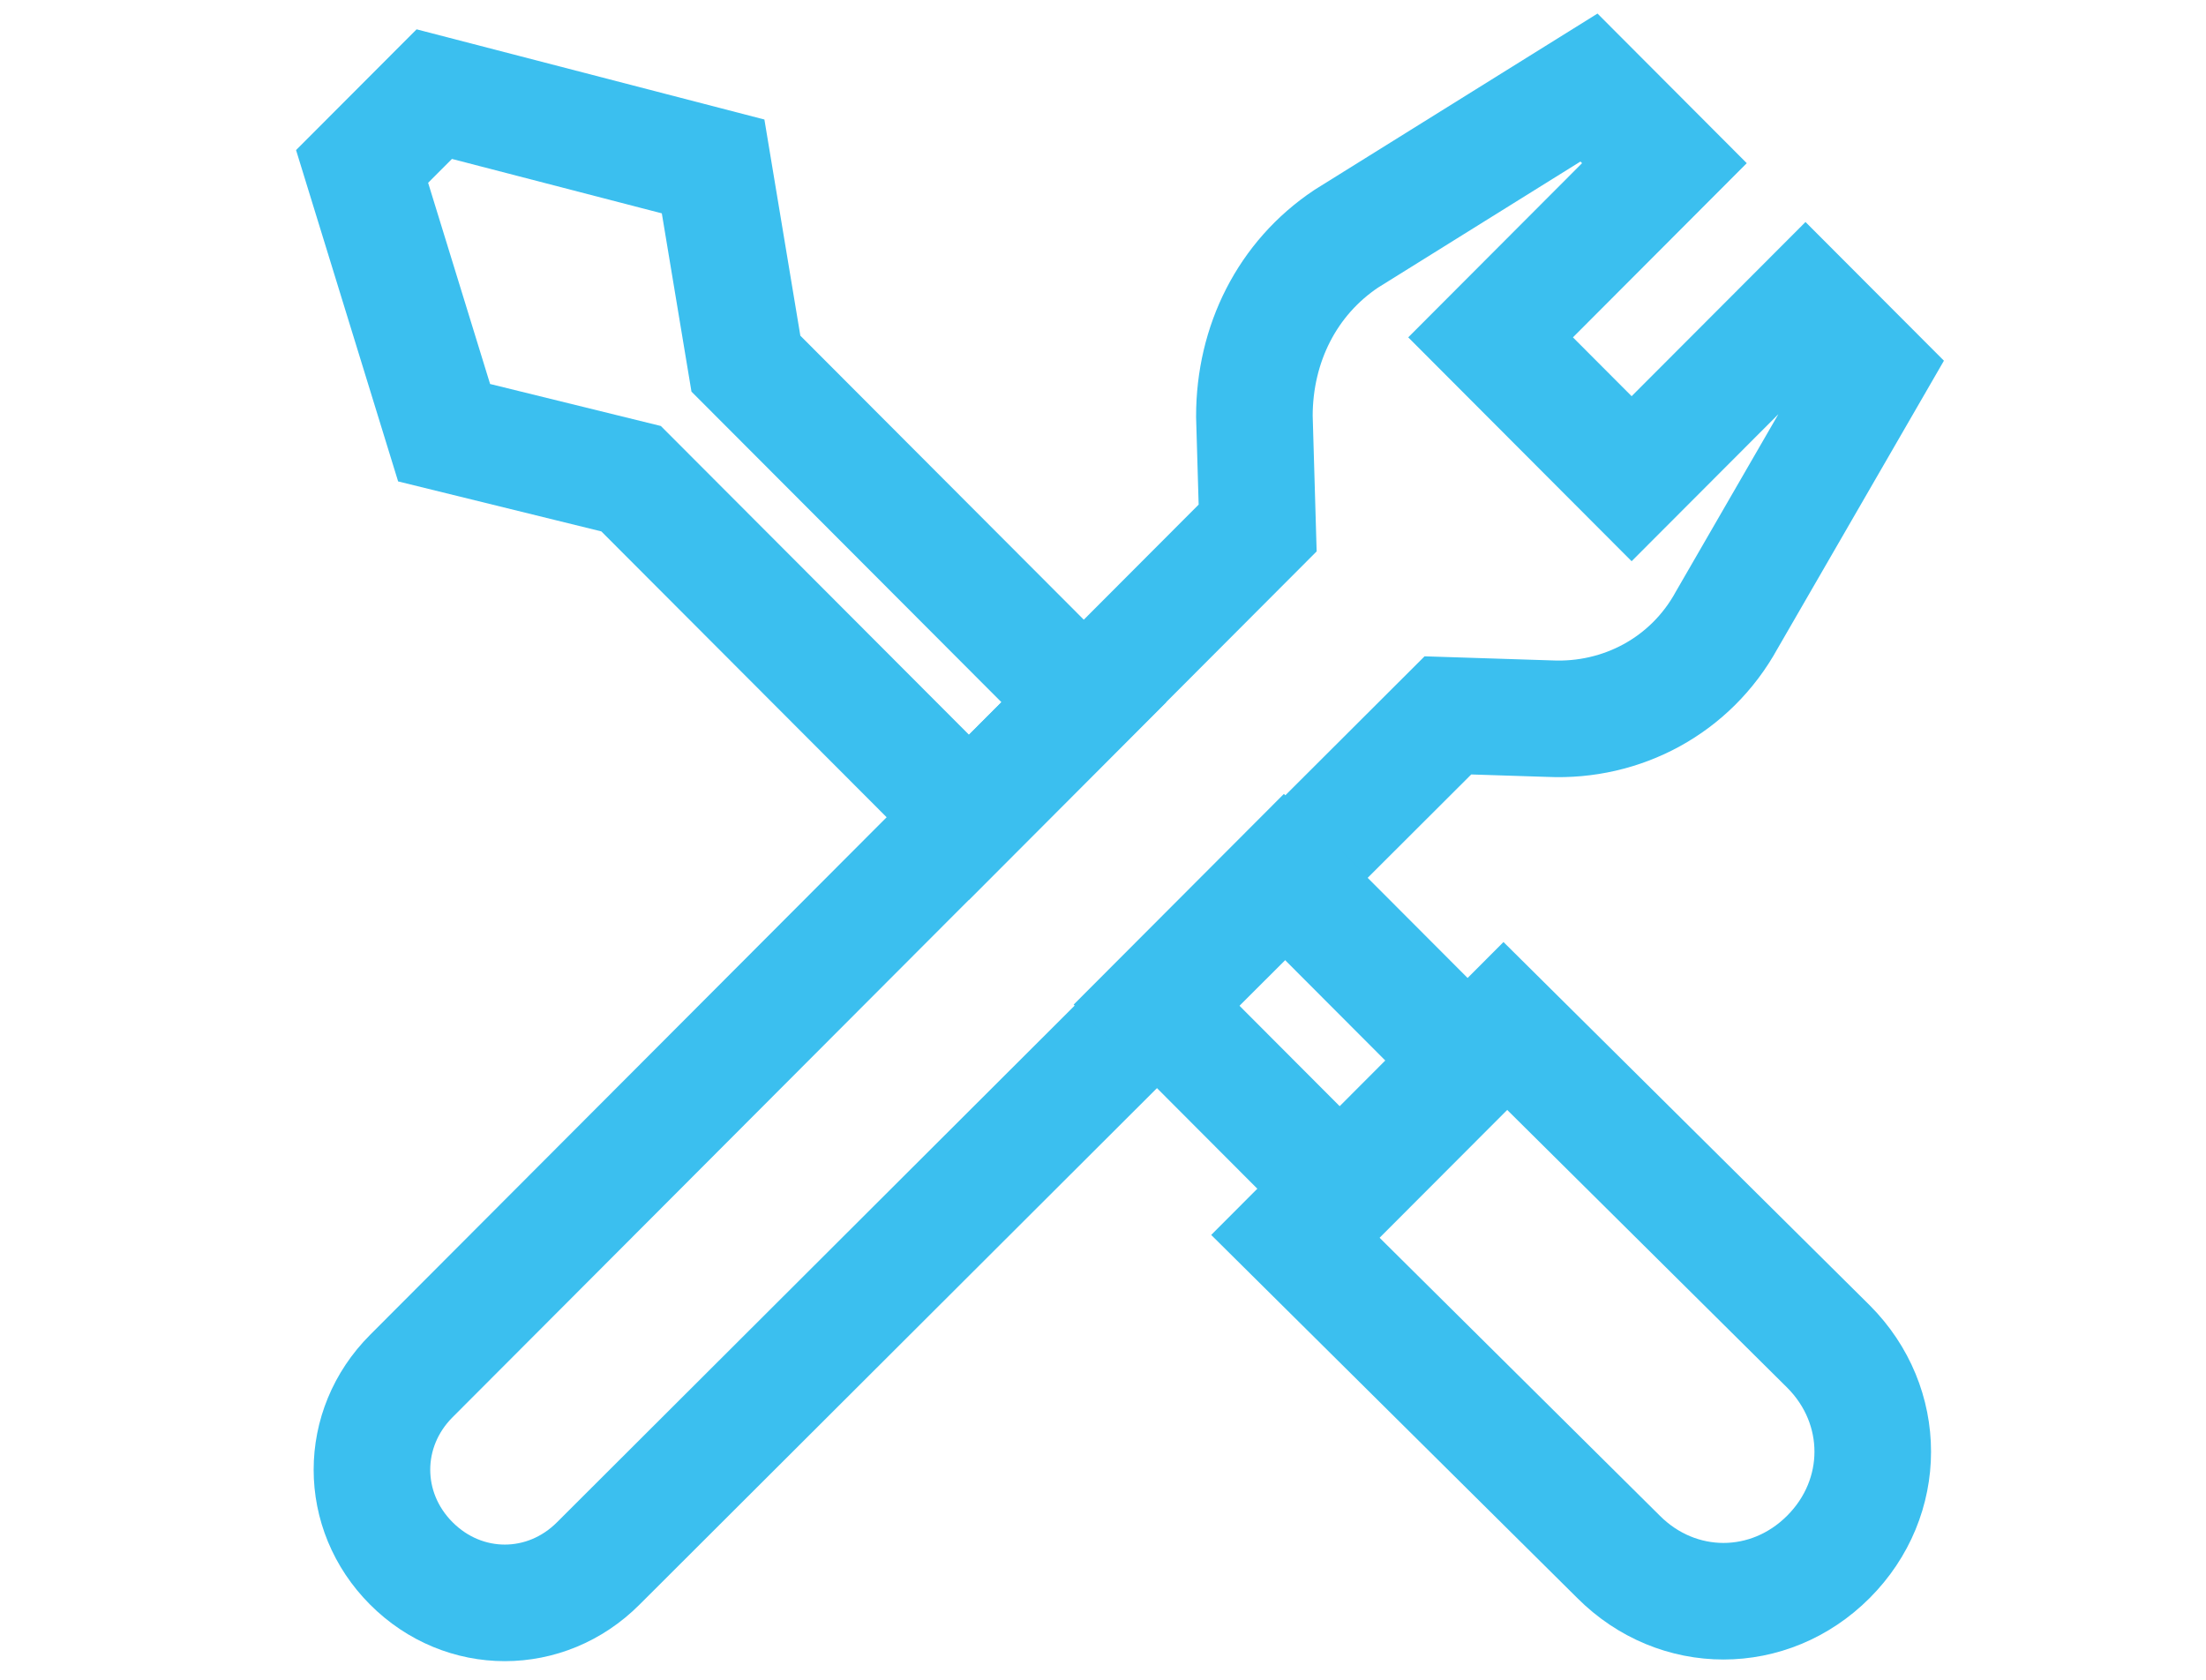
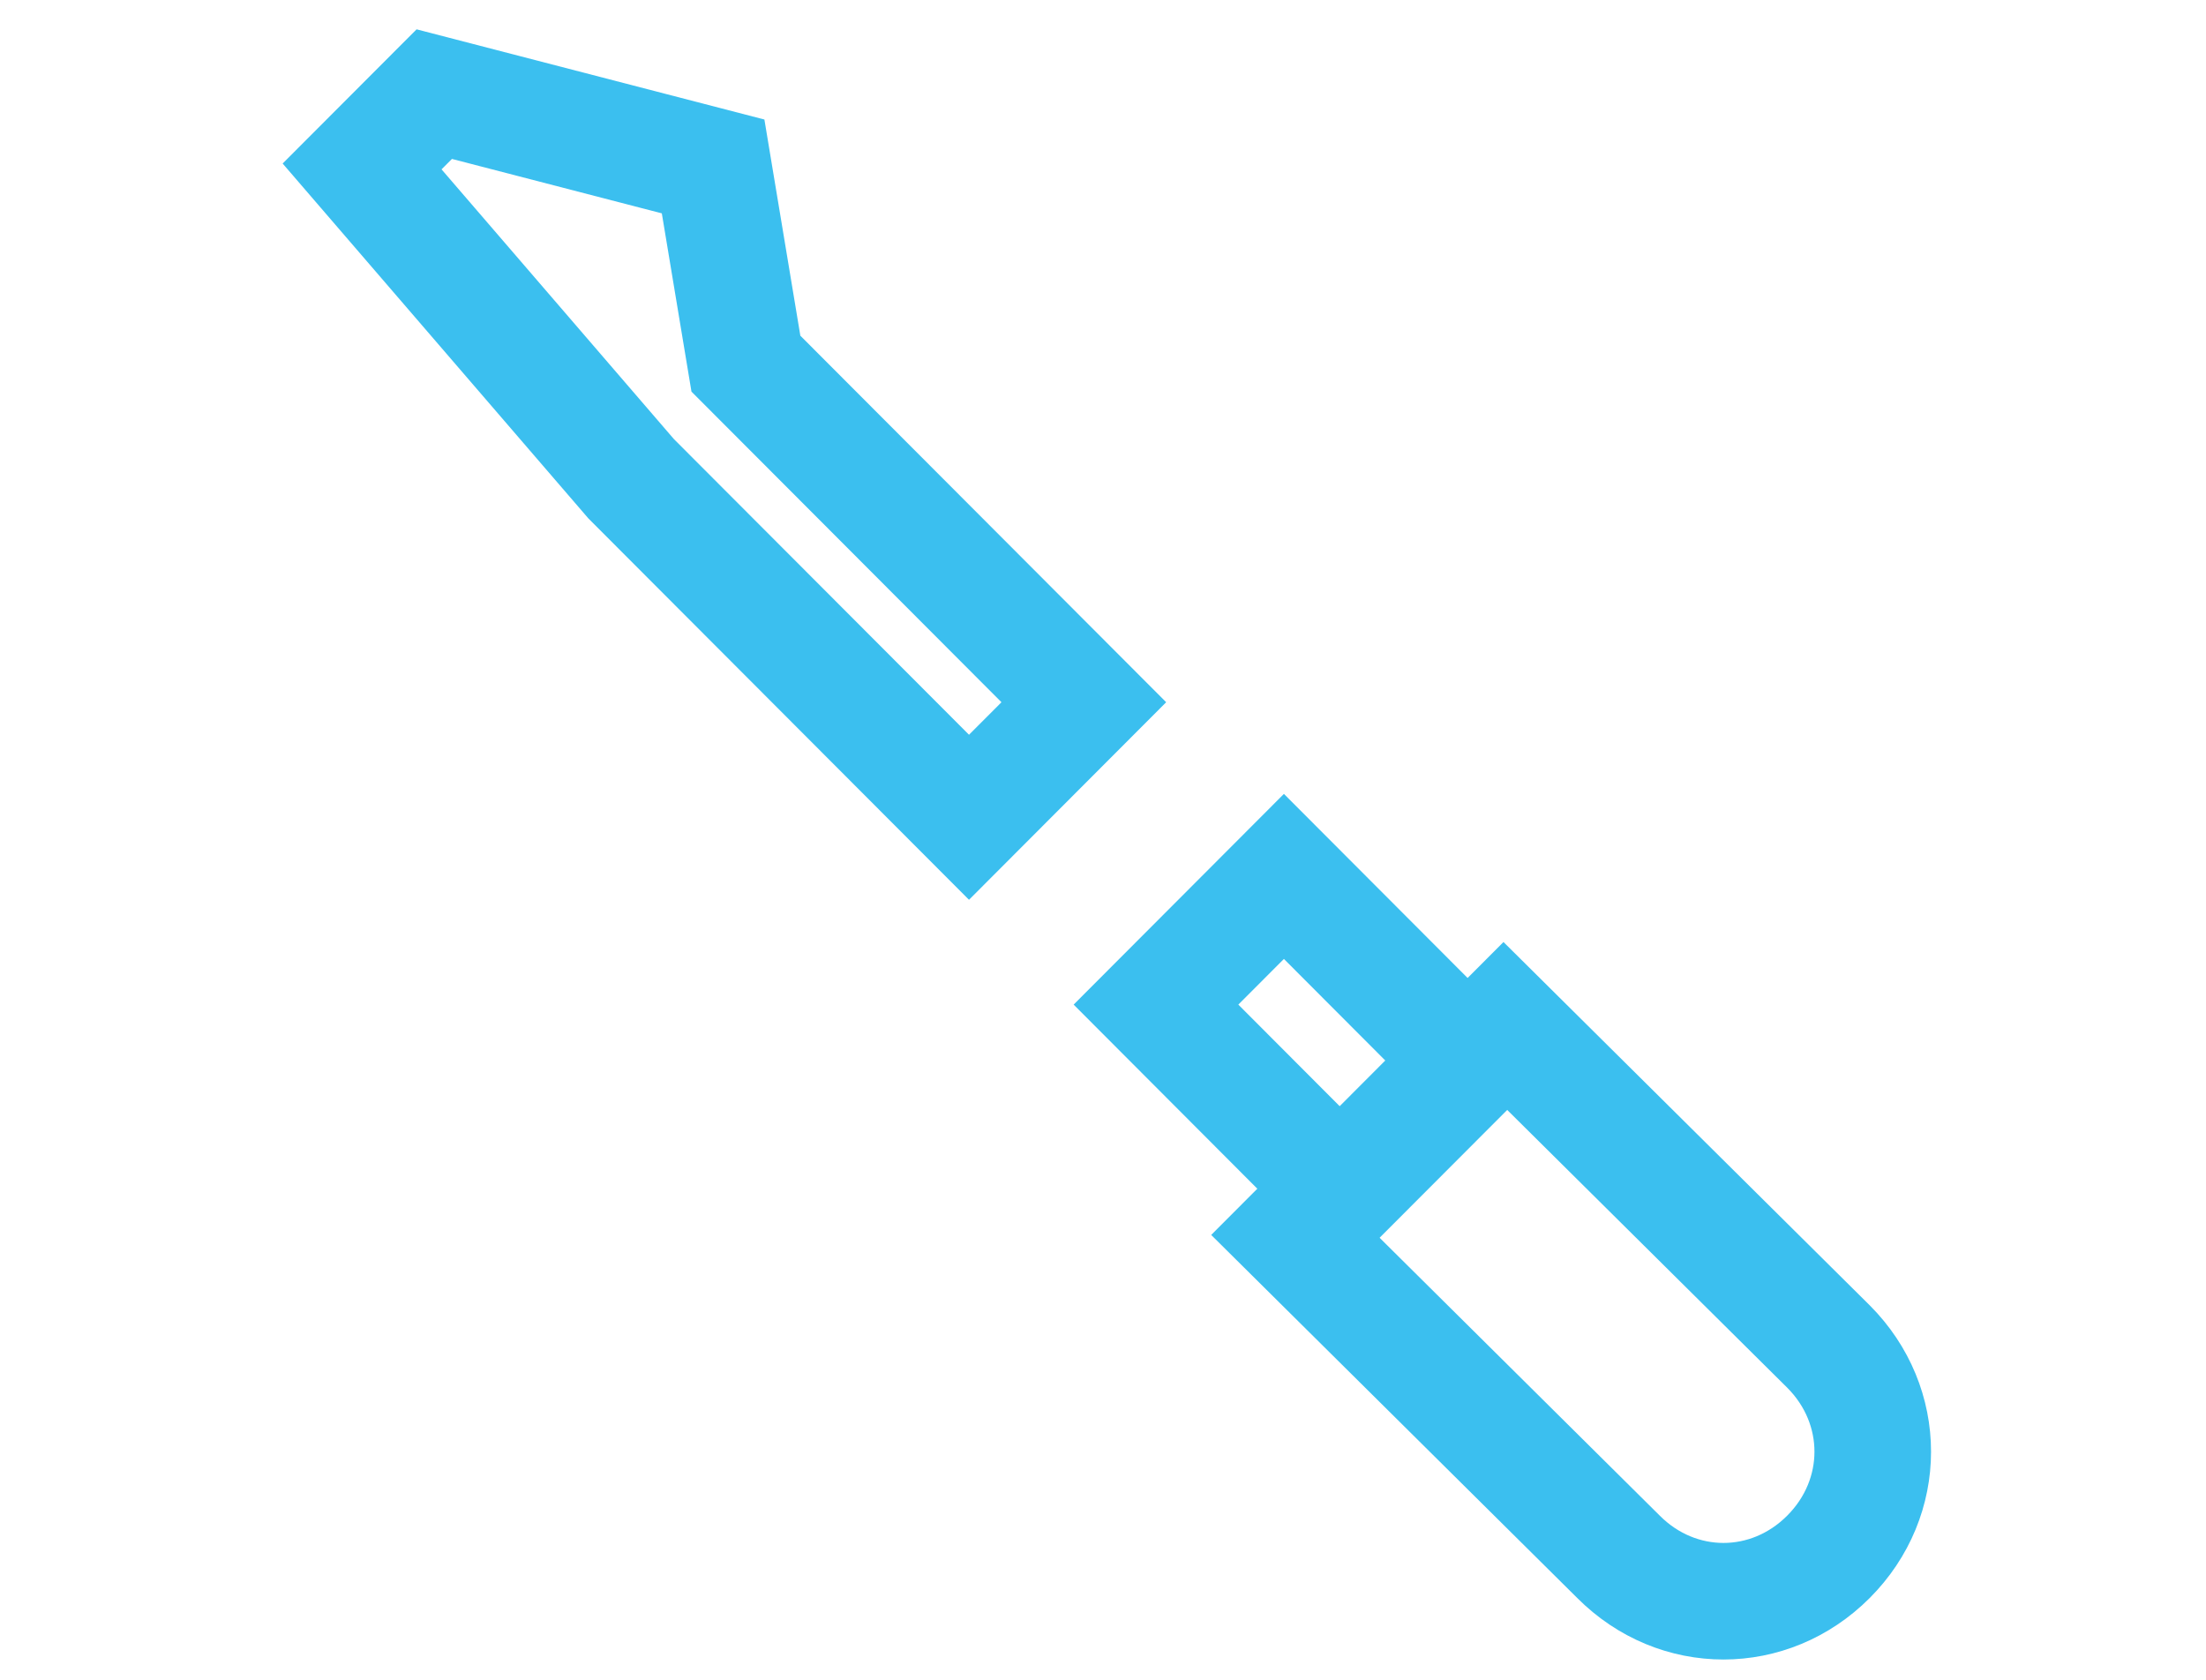
<svg xmlns="http://www.w3.org/2000/svg" width="197px" height="150px" version="1.1" xml:space="preserve" style="fill-rule:evenodd;clip-rule:evenodd;stroke-miterlimit:10;">
  <g id="Layer5">
    <g transform="matrix(4.051,0,0,4.051,25.064,-0.283)">
-       <path d="M31.878,13.739L35.06,8.232L33.614,6.783L29.781,10.623L26.672,7.507L30.504,3.667L28.841,2L23.49,5.333C22.188,6.203 21.465,7.652 21.465,9.246L21.537,11.71L2.88,30.406C1.723,31.565 1.723,33.377 2.88,34.536C4.037,35.696 5.845,35.696 7.002,34.536L25.731,15.841L27.973,15.913C29.564,15.986 31.083,15.188 31.878,13.739Z" style="fill:none;fill-rule:nonzero;stroke:rgb(59,191,239);stroke-width:2.57px;" />
-     </g>
+       </g>
    <g transform="matrix(4.051,0,0,4.051,25.064,-0.283)">
      <path d="M29.492,34.391L22.333,27.29L26.961,22.652L34.12,29.754C35.422,31.058 35.422,33.087 34.12,34.391C32.818,35.696 30.793,35.696 29.492,34.391Z" style="fill:none;fill-rule:nonzero;stroke:rgb(59,191,239);stroke-width:2.57px;" />
    </g>
    <g transform="matrix(4.051,0,0,4.051,25.064,-0.283)">
-       <path d="M17.705,15.551L15.174,18.087L7.725,10.623L3.603,9.609L1.795,3.739L3.386,2.145L9.533,3.739L10.256,8.087L17.705,15.551Z" style="fill:none;fill-rule:nonzero;stroke:rgb(59,191,239);stroke-width:2.57px;" />
+       <path d="M17.705,15.551L15.174,18.087L7.725,10.623L1.795,3.739L3.386,2.145L9.533,3.739L10.256,8.087L17.705,15.551Z" style="fill:none;fill-rule:nonzero;stroke:rgb(59,191,239);stroke-width:2.57px;" />
    </g>
    <g transform="matrix(4.051,0,0,4.051,25.064,-0.283)">
      <path d="M23.417,26.348L19.296,22.217L22.116,19.391L26.238,23.522L23.417,26.348Z" style="fill:none;fill-rule:nonzero;stroke:rgb(59,191,239);stroke-width:2.57px;" />
    </g>
  </g>
</svg>